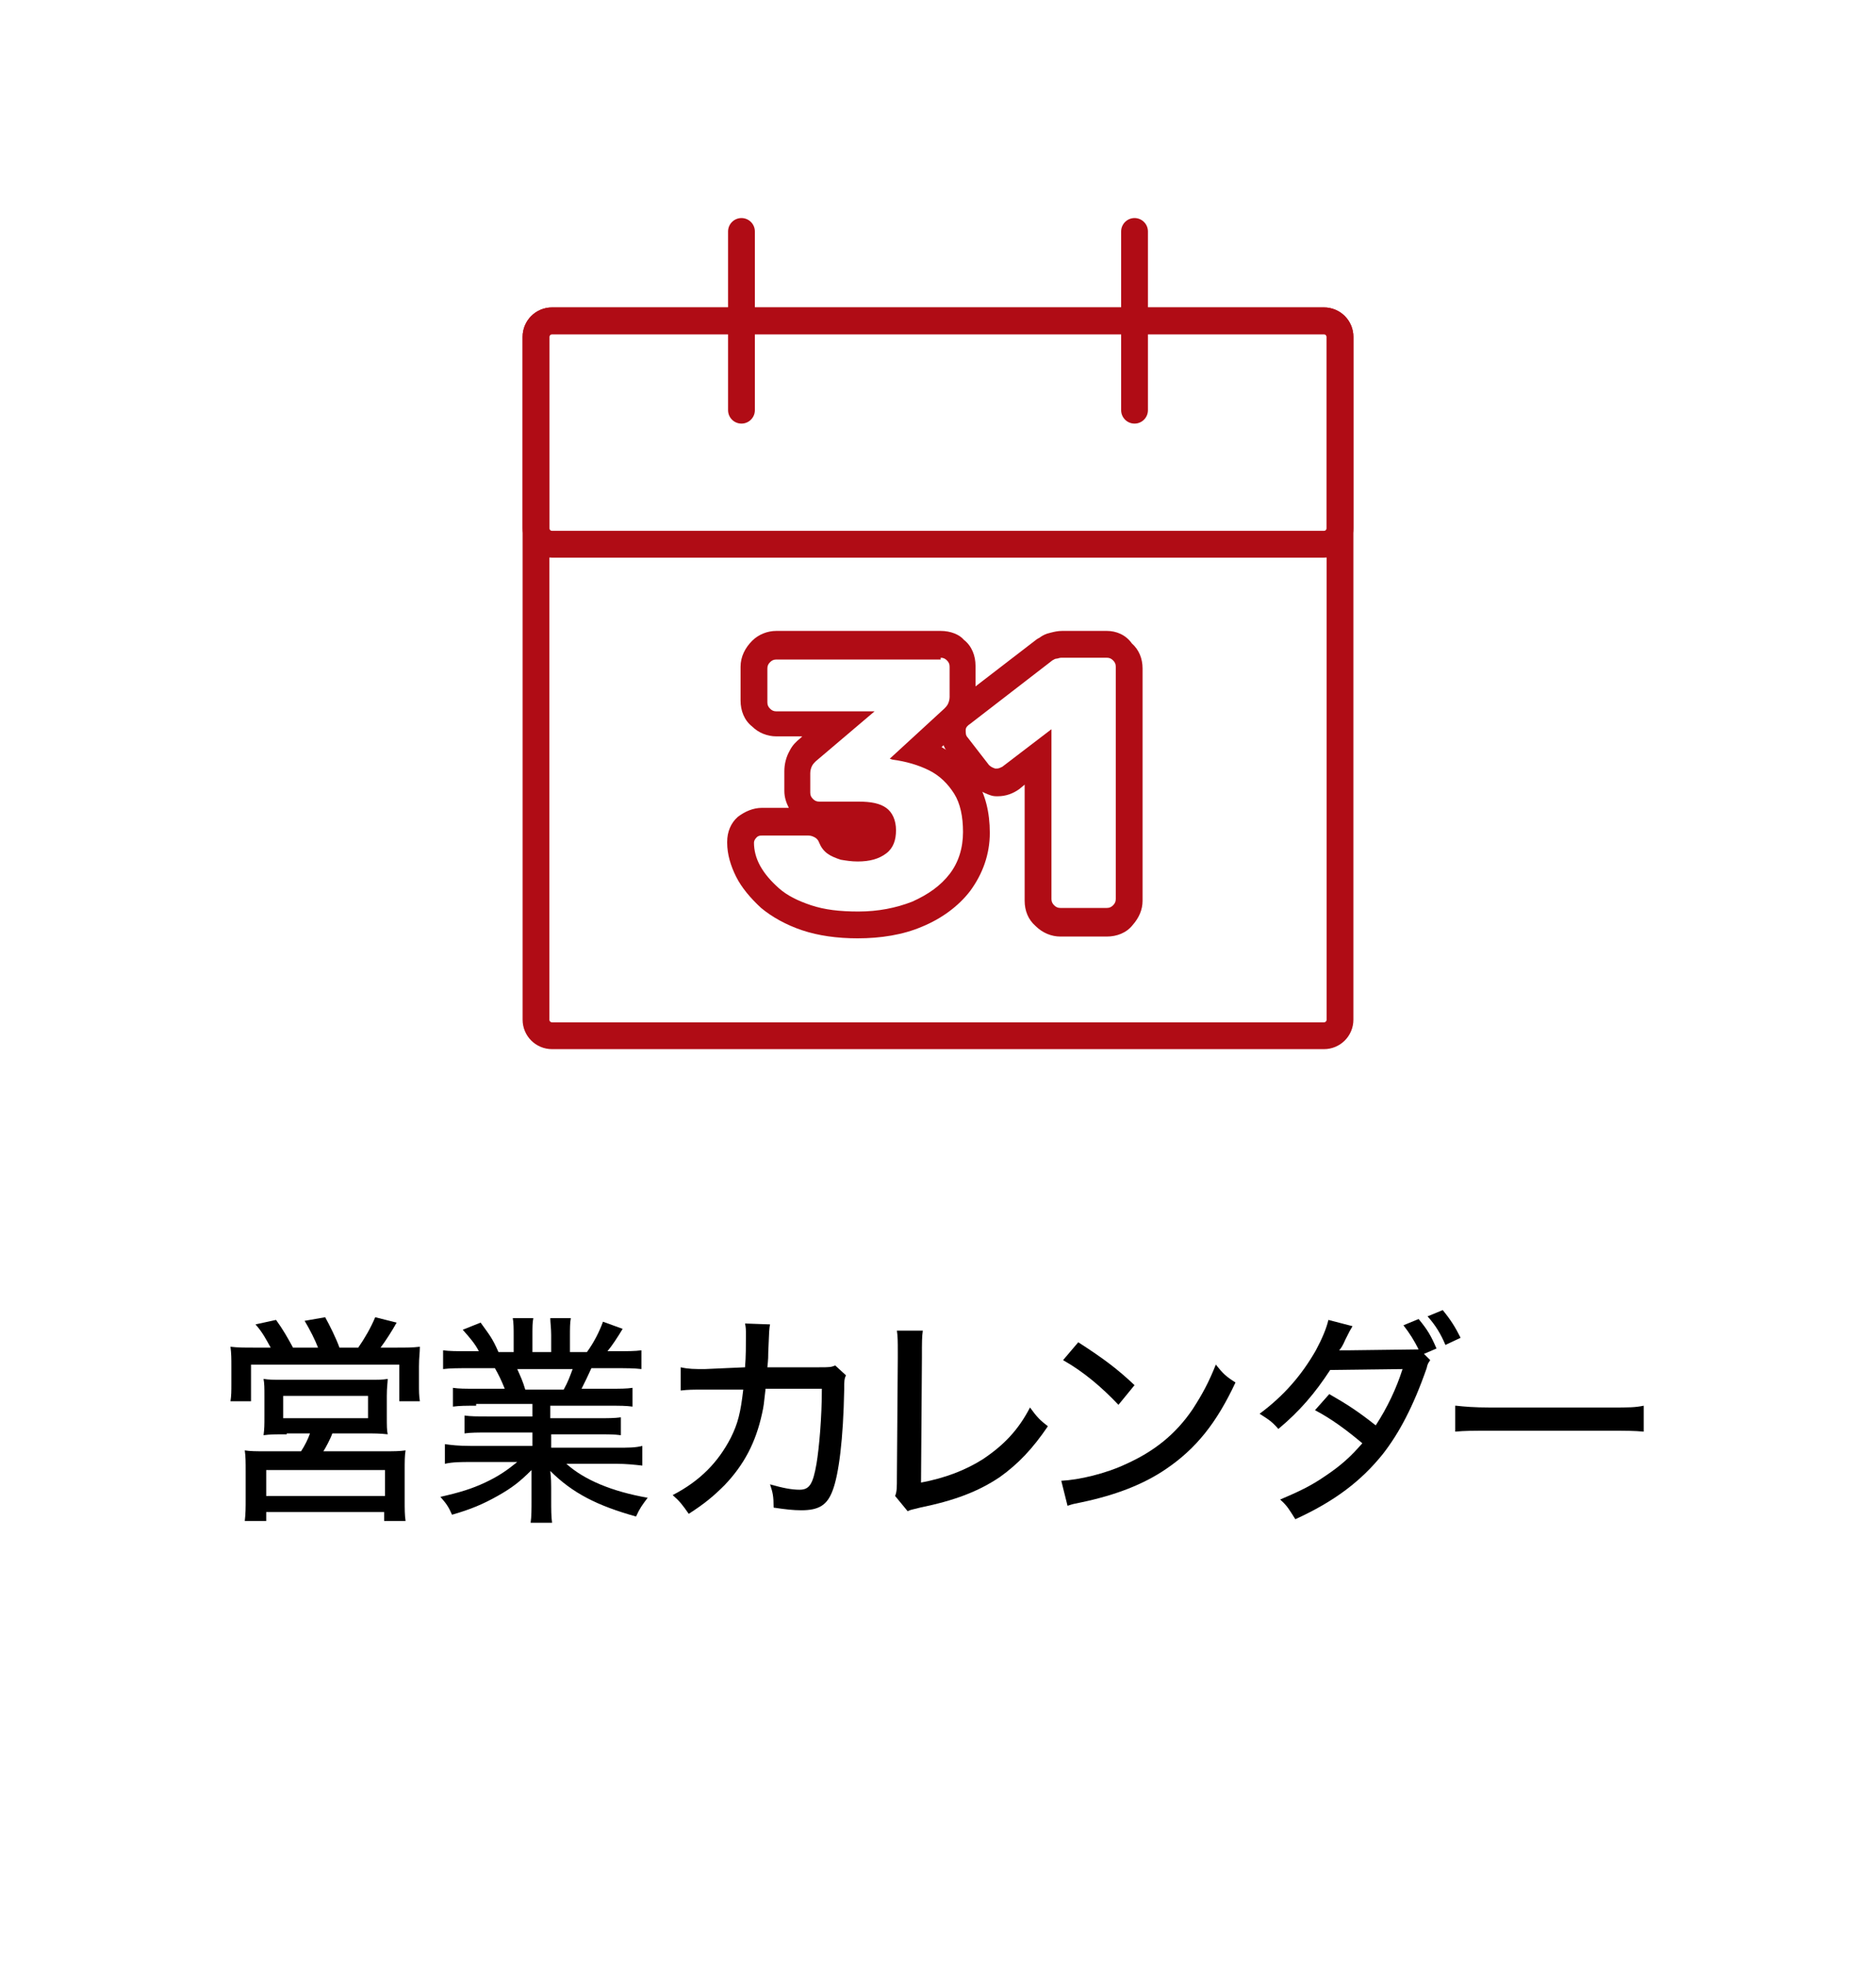
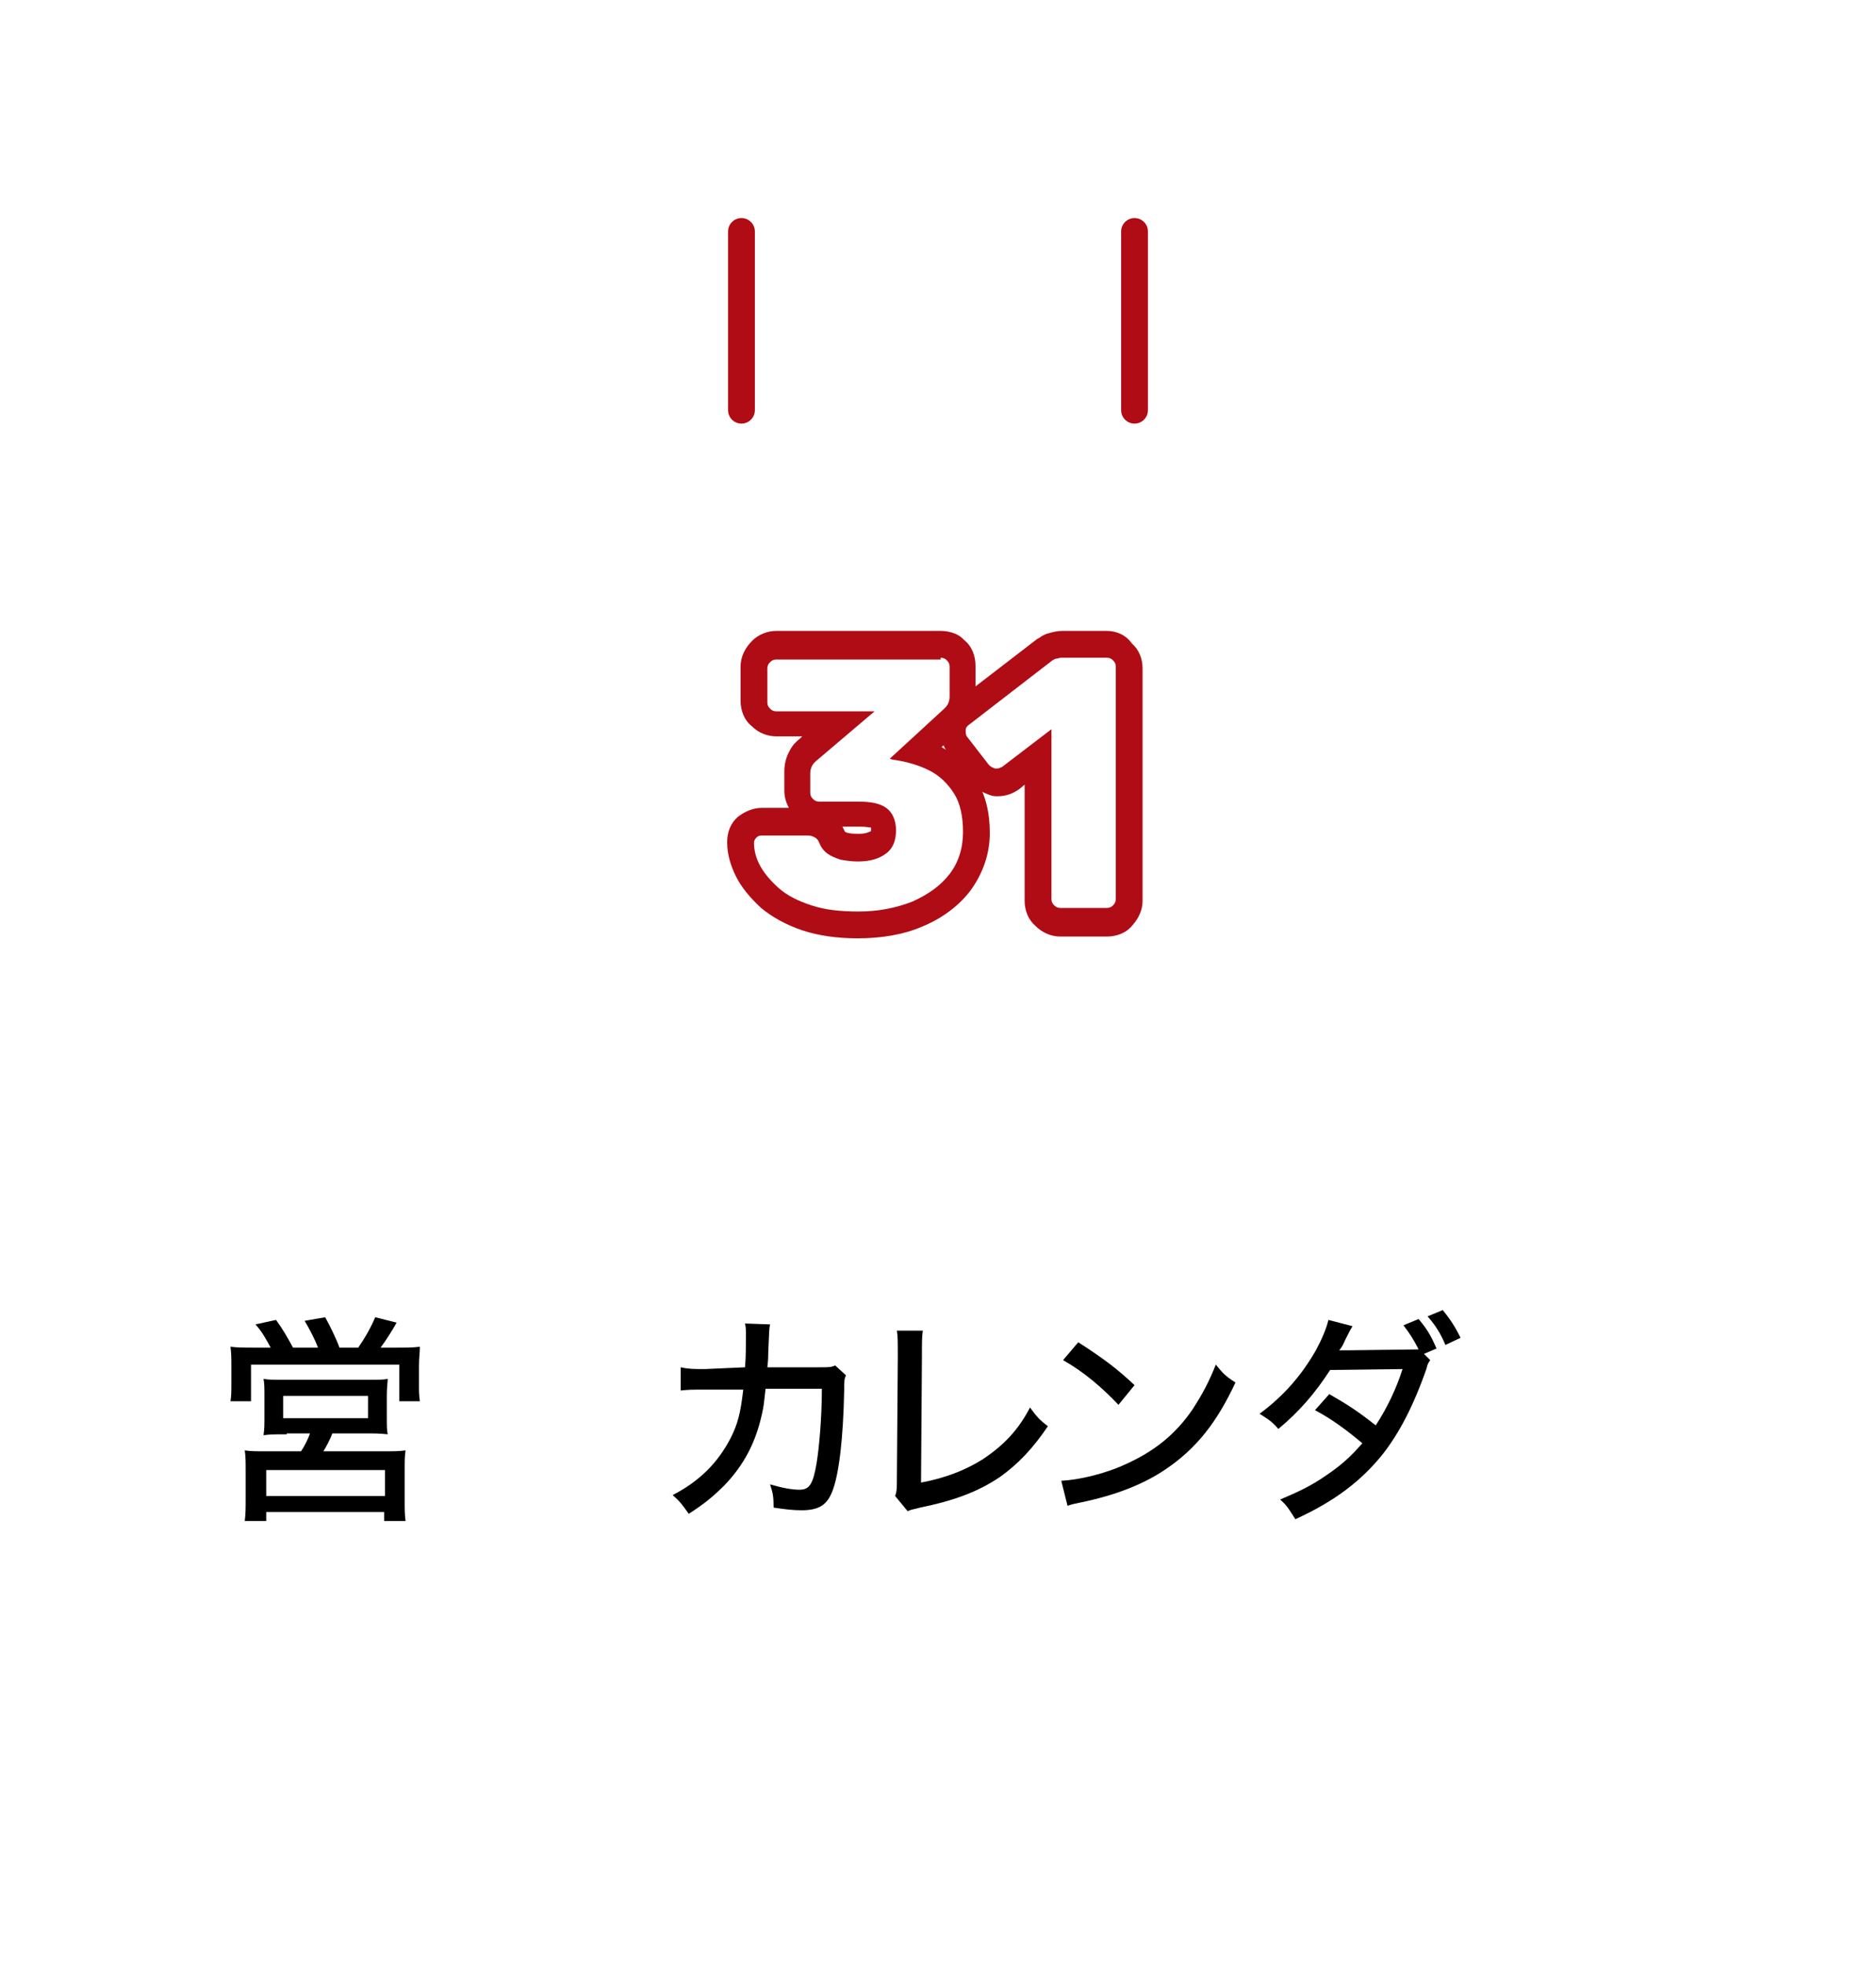
<svg xmlns="http://www.w3.org/2000/svg" version="1.1" id="icon" x="0px" y="0px" width="210px" height="220px" viewBox="0 0 210 220" style="enable-background:new 0 0 210 220;" xml:space="preserve">
  <style type="text/css">
	.st0{fill:none;}
	.st1{fill:none;stroke:#B00C15;stroke-width:3;stroke-miterlimit:10;}
	.st2{fill:none;stroke:#B00C15;stroke-width:3;stroke-linecap:round;stroke-linejoin:round;stroke-miterlimit:10;}
	.st3{fill:#B00C15;}
</style>
  <g id="calendar">
    <g>
      <path d="M30.3,150.8c-0.5-0.9-0.9-1.7-1.7-2.6l2.3-0.5c0.8,1.1,1.3,2,1.9,3.1h2.8c-0.3-0.8-0.9-2-1.5-3l2.3-0.4    c0.5,0.9,1.2,2.3,1.6,3.4h2.1c0.7-1,1.4-2.2,1.9-3.4l2.4,0.6c-0.5,0.9-1.2,2-1.8,2.8h1.7c1.2,0,1.9,0,2.7-0.1    c0,0.7-0.1,1.2-0.1,2.2v2c0,0.8,0,1.2,0.1,1.9h-2.3v-4.1H28.1v4.1h-2.3c0.1-0.6,0.1-1.2,0.1-1.9v-2c0-0.9,0-1.4-0.1-2.2    c0.8,0.1,1.5,0.1,2.7,0.1H30.3z M32.1,160.5c-1.4,0-1.8,0-2.6,0.1c0.1-0.7,0.1-1.2,0.1-2.1v-2.3c0-0.8,0-1.4-0.1-1.9    c0.6,0.1,1.2,0.1,2.1,0.1h9.8c0.8,0,1.5,0,2-0.1c0,0.4-0.1,0.9-0.1,1.9v2.2c0,1.2,0,1.6,0.1,2.1c-0.9-0.1-1.4-0.1-2.6-0.1h-3.6    c-0.2,0.6-0.8,1.7-1,2H43c1.1,0,1.7,0,2.4-0.1c-0.1,0.6-0.1,1.2-0.1,2.4v3.1c0,1.1,0,1.7,0.1,2.4h-2.4v-1H29.8v1h-2.4    c0.1-0.8,0.1-1.6,0.1-2.4v-3.1c0-1.1,0-1.7-0.1-2.4c0.6,0.1,1.3,0.1,2.3,0.1h4c0.4-0.6,0.8-1.4,1-2H32.1z M29.8,167.4h13.3v-2.9    H29.8V167.4z M31.7,158.7h9.5v-2.5h-9.5V158.7z" />
-       <path d="M53.3,157.3c-1.2,0-1.8,0-2.6,0.1v-2.1c0.7,0.1,1.3,0.1,2.6,0.1h3.2c-0.4-1-0.7-1.6-1.1-2.3h-2.9c-1.2,0-2.1,0-2.9,0.1    v-2.1c0.7,0.1,1.5,0.1,2.8,0.1h1.2c-0.4-0.8-1-1.5-1.8-2.4l2-0.8c1,1.4,1.3,1.7,2,3.3h1.7v-1.8c0-0.8,0-1.5-0.1-2h2.3    c-0.1,0.5-0.1,1-0.1,1.9v1.9h2.1v-1.9c0-0.8-0.1-1.4-0.1-1.9h2.3c-0.1,0.5-0.1,1.2-0.1,2v1.8h1.9c0.8-1.1,1.4-2.3,1.8-3.4l2.2,0.8    c-0.6,1-1.2,1.9-1.7,2.5h1c1.3,0,2.1,0,2.8-0.1v2.1c-0.8-0.1-1.7-0.1-2.9-0.1h-2.7c-0.4,0.9-0.7,1.5-1.1,2.3h3.1    c1.3,0,1.9,0,2.6-0.1v2.1c-0.7-0.1-1.4-0.1-2.6-0.1h-6.6v1.4h5.3c1.1,0,1.9,0,2.6-0.1v2c-0.7-0.1-1.5-0.1-2.6-0.1h-5.2v1.5h7.2    c1.5,0,2.2,0,3-0.2v2.2c-0.9-0.1-1.8-0.2-2.9-0.2h-5.6c2,1.8,5.1,3.1,9.1,3.8c-0.6,0.8-0.9,1.2-1.3,2.1c-4.3-1.2-7.1-2.6-9.6-5.1    c0.1,1,0.1,1.3,0.1,1.9v1.4c0,1,0,1.8,0.1,2.5h-2.4c0.1-0.7,0.1-1.5,0.1-2.6v-1.4c0-0.6,0-0.9,0-1.9c-1.3,1.3-2.2,2-3.8,2.9    c-1.6,0.9-3,1.5-5.1,2.1c-0.4-0.9-0.6-1.2-1.3-2c2.2-0.5,3.5-0.9,5-1.6c1.5-0.7,2.5-1.4,3.6-2.3h-5.2c-1.1,0-2,0-2.9,0.2v-2.2    c0.7,0.1,1.5,0.2,2.9,0.2h6.9v-1.5h-5c-1.1,0-1.9,0-2.6,0.1v-2c0.7,0.1,1.4,0.1,2.6,0.1h5v-1.4H53.3z M63.1,155.5    c0.5-0.9,0.7-1.5,1-2.3h-6.2c0.4,0.9,0.6,1.3,0.9,2.3H63.1z" />
      <path d="M83.4,153c0.1-1.2,0.1-2.5,0.1-3.6c0-0.6,0-0.8-0.1-1.3l2.8,0.1c-0.1,0.5-0.1,0.7-0.2,3.1c0,0.4,0,0.8-0.1,1.7l5.8,0    c1.1,0,1.3,0,1.8-0.2l1.2,1.1c-0.2,0.4-0.2,0.7-0.2,1.6c-0.1,5.5-0.6,9.5-1.3,11.3c-0.6,1.6-1.5,2.2-3.5,2.2    c-0.9,0-1.8-0.1-3.1-0.3c0-1.3-0.1-1.7-0.4-2.6c1.4,0.4,2.4,0.6,3.3,0.6c1.1,0,1.5-0.6,1.9-2.9c0.3-1.8,0.6-5.2,0.6-8.4l-6.3,0    c-0.2,1.8-0.2,1.9-0.4,2.8c-0.7,3.2-2,5.7-4.2,8c-1.3,1.3-2.3,2.1-4,3.2c-0.7-1-1-1.4-1.8-2.1c3.1-1.6,5.1-3.7,6.5-6.4    c0.8-1.6,1.1-2.8,1.4-5.4l-4.3,0c-1.5,0-1.8,0-2.7,0.1l0-2.6c0.9,0.2,1.5,0.2,2.7,0.2L83.4,153z" />
      <path d="M103.3,148.9c-0.1,0.7-0.1,1.2-0.1,3l-0.1,14c2.7-0.5,5-1.4,6.9-2.6c2.4-1.6,4-3.3,5.3-5.8c0.8,1.1,1.1,1.4,2,2.1    c-1.7,2.5-3.3,4.2-5.4,5.7c-2.4,1.6-5,2.6-8.9,3.4c-0.7,0.2-1,0.2-1.4,0.4l-1.4-1.7c0.2-0.5,0.2-0.9,0.2-2.2l0.1-13.2    c0-0.2,0-0.5,0-0.7c0-1.2,0-1.7-0.1-2.4L103.3,148.9z" />
-       <path d="M118.8,165.7c2-0.1,5-0.8,7.3-1.9c3.1-1.4,5.5-3.3,7.4-6.1c1.1-1.7,1.8-3,2.6-5c0.8,1,1.1,1.3,2.2,2    c-2.1,4.5-4.4,7.4-7.8,9.7c-2.5,1.7-5.6,2.9-9.4,3.7c-1,0.2-1,0.2-1.6,0.4L118.8,165.7z M120.7,150.2c2.8,1.8,4.4,3,6.3,4.8    l-1.8,2.2c-1.9-2-3.9-3.7-6.2-5L120.7,150.2z" />
+       <path d="M118.8,165.7c2-0.1,5-0.8,7.3-1.9c3.1-1.4,5.5-3.3,7.4-6.1c1.1-1.7,1.8-3,2.6-5c0.8,1,1.1,1.3,2.2,2    c-2.1,4.5-4.4,7.4-7.8,9.7c-2.5,1.7-5.6,2.9-9.4,3.7c-1,0.2-1,0.2-1.6,0.4L118.8,165.7M120.7,150.2c2.8,1.8,4.4,3,6.3,4.8    l-1.8,2.2c-1.9-2-3.9-3.7-6.2-5L120.7,150.2z" />
      <path d="M160.1,152.2c-0.2,0.3-0.3,0.4-0.4,0.9c-1.5,4.3-3.1,7.3-4.9,9.6c-2.4,3-5.4,5.3-9.8,7.3c-0.7-1.1-0.9-1.5-1.7-2.2    c2.1-0.9,3.4-1.5,5-2.6c1.8-1.2,2.9-2.2,4.2-3.7c-1.8-1.5-3.4-2.7-5.3-3.7l1.6-1.8c2.1,1.2,3.3,2,5.2,3.5c1.3-2,2.3-4.1,3-6.3    l-8.1,0.1c-1.7,2.6-3.4,4.6-5.8,6.6c-0.7-0.8-1-1-2.1-1.7c2.7-2,4.7-4.3,6.3-7.1c0.7-1.3,1.2-2.5,1.4-3.4l2.7,0.7    c-0.3,0.5-0.3,0.5-0.8,1.5c-0.3,0.7-0.5,1-0.7,1.2c0.2,0,0.5,0,1,0l7.9-0.1c-0.5-1-1-1.8-1.7-2.7l1.7-0.7c1,1.2,1.4,1.9,2,3.3    l-1.4,0.6L160.1,152.2z M161.5,146.6c0.9,1.1,1.4,1.9,2,3.1l-1.7,0.8c-0.5-1.2-1.1-2.2-2-3.2L161.5,146.6z" />
-       <path d="M163,157.3c0.9,0.1,2,0.2,3.8,0.2h13.5c2.1,0,2.7,0,3.7-0.2v2.9c-1.1-0.1-1.9-0.1-3.7-0.1h-13.5c-2.1,0-2.8,0-3.9,0.1    V157.3z" />
    </g>
    <rect class="st0" width="210" height="200" />
    <g>
      <g>
        <g>
-           <path class="st1" d="M150,114.1c0,1-0.8,1.8-1.8,1.8H61.8c-1,0-1.8-0.8-1.8-1.8V37.7c0-1,0.8-1.8,1.8-1.8h86.4      c1,0,1.8,0.8,1.8,1.8V114.1z" />
-         </g>
+           </g>
        <g>
-           <path class="st1" d="M150,59.1c0,1-0.8,1.8-1.8,1.8H61.8c-1,0-1.8-0.8-1.8-1.8V37.7c0-1,0.8-1.8,1.8-1.8h86.4      c1,0,1.8,0.8,1.8,1.8V59.1z" />
-         </g>
+           </g>
        <line class="st2" x1="83" y1="45.9" x2="83" y2="25.9" />
        <line class="st2" x1="127" y1="45.9" x2="127" y2="25.9" />
      </g>
      <g>
        <g>
          <path class="st3" d="M105.3,73.6c0.3,0,0.5,0.1,0.7,0.3c0.2,0.2,0.3,0.4,0.3,0.7V78c0,0.3-0.1,0.6-0.2,0.8      c-0.1,0.2-0.3,0.4-0.4,0.5l-6.1,5.6l0.3,0.1c1.5,0.2,2.9,0.6,4.1,1.2c1.2,0.6,2.1,1.5,2.8,2.6c0.7,1.1,1,2.6,1,4.3      c0,1.8-0.5,3.4-1.5,4.7c-1,1.3-2.4,2.3-4.2,3.1c-1.8,0.7-3.8,1.1-6,1.1c-2.1,0-3.8-0.2-5.3-0.7c-1.5-0.5-2.7-1.1-3.6-1.9      c-0.9-0.8-1.6-1.6-2.1-2.5c-0.5-0.9-0.7-1.8-0.7-2.6c0-0.2,0.1-0.4,0.3-0.6c0.2-0.2,0.4-0.2,0.6-0.2h5.2c0.3,0,0.5,0.1,0.7,0.2      c0.2,0.1,0.4,0.3,0.5,0.6c0.2,0.5,0.5,0.9,0.9,1.2c0.4,0.3,0.9,0.5,1.5,0.7c0.6,0.1,1.2,0.2,1.9,0.2c1.4,0,2.4-0.3,3.2-0.9      c0.8-0.6,1.1-1.5,1.1-2.6c0-1.1-0.4-2-1.1-2.5c-0.7-0.5-1.7-0.7-3.1-0.7h-4.4c-0.3,0-0.5-0.1-0.7-0.3c-0.2-0.2-0.3-0.4-0.3-0.7      v-2.2c0-0.3,0.1-0.6,0.2-0.8c0.1-0.2,0.3-0.4,0.4-0.5l6.6-5.6H86.9c-0.3,0-0.5-0.1-0.7-0.3c-0.2-0.2-0.3-0.4-0.3-0.7v-3.8      c0-0.3,0.1-0.5,0.3-0.7c0.2-0.2,0.4-0.3,0.7-0.3H105.3 M105.3,70.6H86.9c-1,0-2,0.4-2.7,1.1c-0.8,0.8-1.3,1.8-1.3,2.9v3.8      c0,1.1,0.4,2.2,1.3,2.9c0.7,0.7,1.7,1.1,2.7,1.1h2.9l-0.2,0.2c-0.5,0.4-0.9,0.8-1.2,1.4c-0.4,0.7-0.6,1.5-0.6,2.3v2.2      c0,0.7,0.2,1.3,0.5,1.9h-3c-1,0-1.9,0.4-2.7,1c-0.8,0.7-1.2,1.7-1.2,2.8c0,0,0,0.1,0,0.1c0,1.3,0.4,2.6,1,3.8      c0.6,1.2,1.6,2.4,2.8,3.5c1.2,1,2.8,1.9,4.6,2.5c1.8,0.6,3.9,0.9,6.2,0.9c2.6,0,5.1-0.4,7.2-1.3c2.2-0.9,4.1-2.3,5.4-4      c1.4-1.9,2.2-4.1,2.2-6.5c0-2.3-0.5-4.3-1.5-5.9c-1-1.6-2.3-2.8-3.9-3.7l2.2-2.1c0.4-0.3,0.7-0.8,1-1.3c0.4-0.7,0.6-1.5,0.6-2.3      v-3.4c0-1.1-0.4-2.2-1.3-2.9C107.4,71,106.4,70.6,105.3,70.6L105.3,70.6z M94.3,92.5h2c0.6,0,1,0.1,1.2,0.1c0,0,0,0,0,0.1      c0,0.2,0,0.2,0,0.3c-0.2,0.1-0.6,0.3-1.3,0.3c-0.5,0-0.9,0-1.3-0.1c-0.1,0-0.2-0.1-0.3-0.1C94.5,92.9,94.4,92.7,94.3,92.5      C94.3,92.6,94.3,92.5,94.3,92.5L94.3,92.5z" />
        </g>
        <g>
          <path class="st3" d="M123.9,73.6c0.3,0,0.5,0.1,0.7,0.3c0.2,0.2,0.3,0.4,0.3,0.7v26c0,0.3-0.1,0.5-0.3,0.7      c-0.2,0.2-0.4,0.3-0.7,0.3h-5.2c-0.3,0-0.5-0.1-0.7-0.3c-0.2-0.2-0.3-0.4-0.3-0.7v-19l-5.5,4.2c-0.2,0.1-0.4,0.2-0.6,0.2      c-0.1,0-0.1,0-0.2,0c-0.3-0.1-0.5-0.2-0.7-0.4l-2.4-3.1c-0.2-0.2-0.2-0.5-0.2-0.8c0-0.3,0.2-0.5,0.5-0.7l9.2-7.1      c0.2-0.1,0.3-0.2,0.5-0.2c0.1,0,0.3-0.1,0.5-0.1H123.9 M123.9,70.6h-5c-0.5,0-0.9,0.1-1.3,0.2c-0.5,0.1-0.9,0.3-1.3,0.6      c-0.1,0-0.1,0.1-0.2,0.1l-9.1,7c-0.9,0.6-1.5,1.6-1.7,2.7c-0.1,1,0.1,2,0.7,2.9c0,0.1,0.1,0.1,0.1,0.2l2.4,3.1      c0.6,0.8,1.5,1.3,2.4,1.6c0.3,0.1,0.5,0.1,0.8,0.1c0.9,0,1.7-0.3,2.4-0.8l0.6-0.5v13c0,1.1,0.4,2.1,1.2,2.8      c0.8,0.8,1.8,1.2,2.8,1.2h5.2c1.1,0,2.2-0.4,2.9-1.3c0.7-0.8,1.1-1.7,1.1-2.7v-26c0-1.1-0.4-2.1-1.2-2.8      C126,71,124.9,70.6,123.9,70.6L123.9,70.6z" />
        </g>
        <g>
-           <ellipse class="st3" cx="95.8" cy="92.8" rx="2.6" ry="1.5" />
-         </g>
+           </g>
      </g>
    </g>
  </g>
</svg>